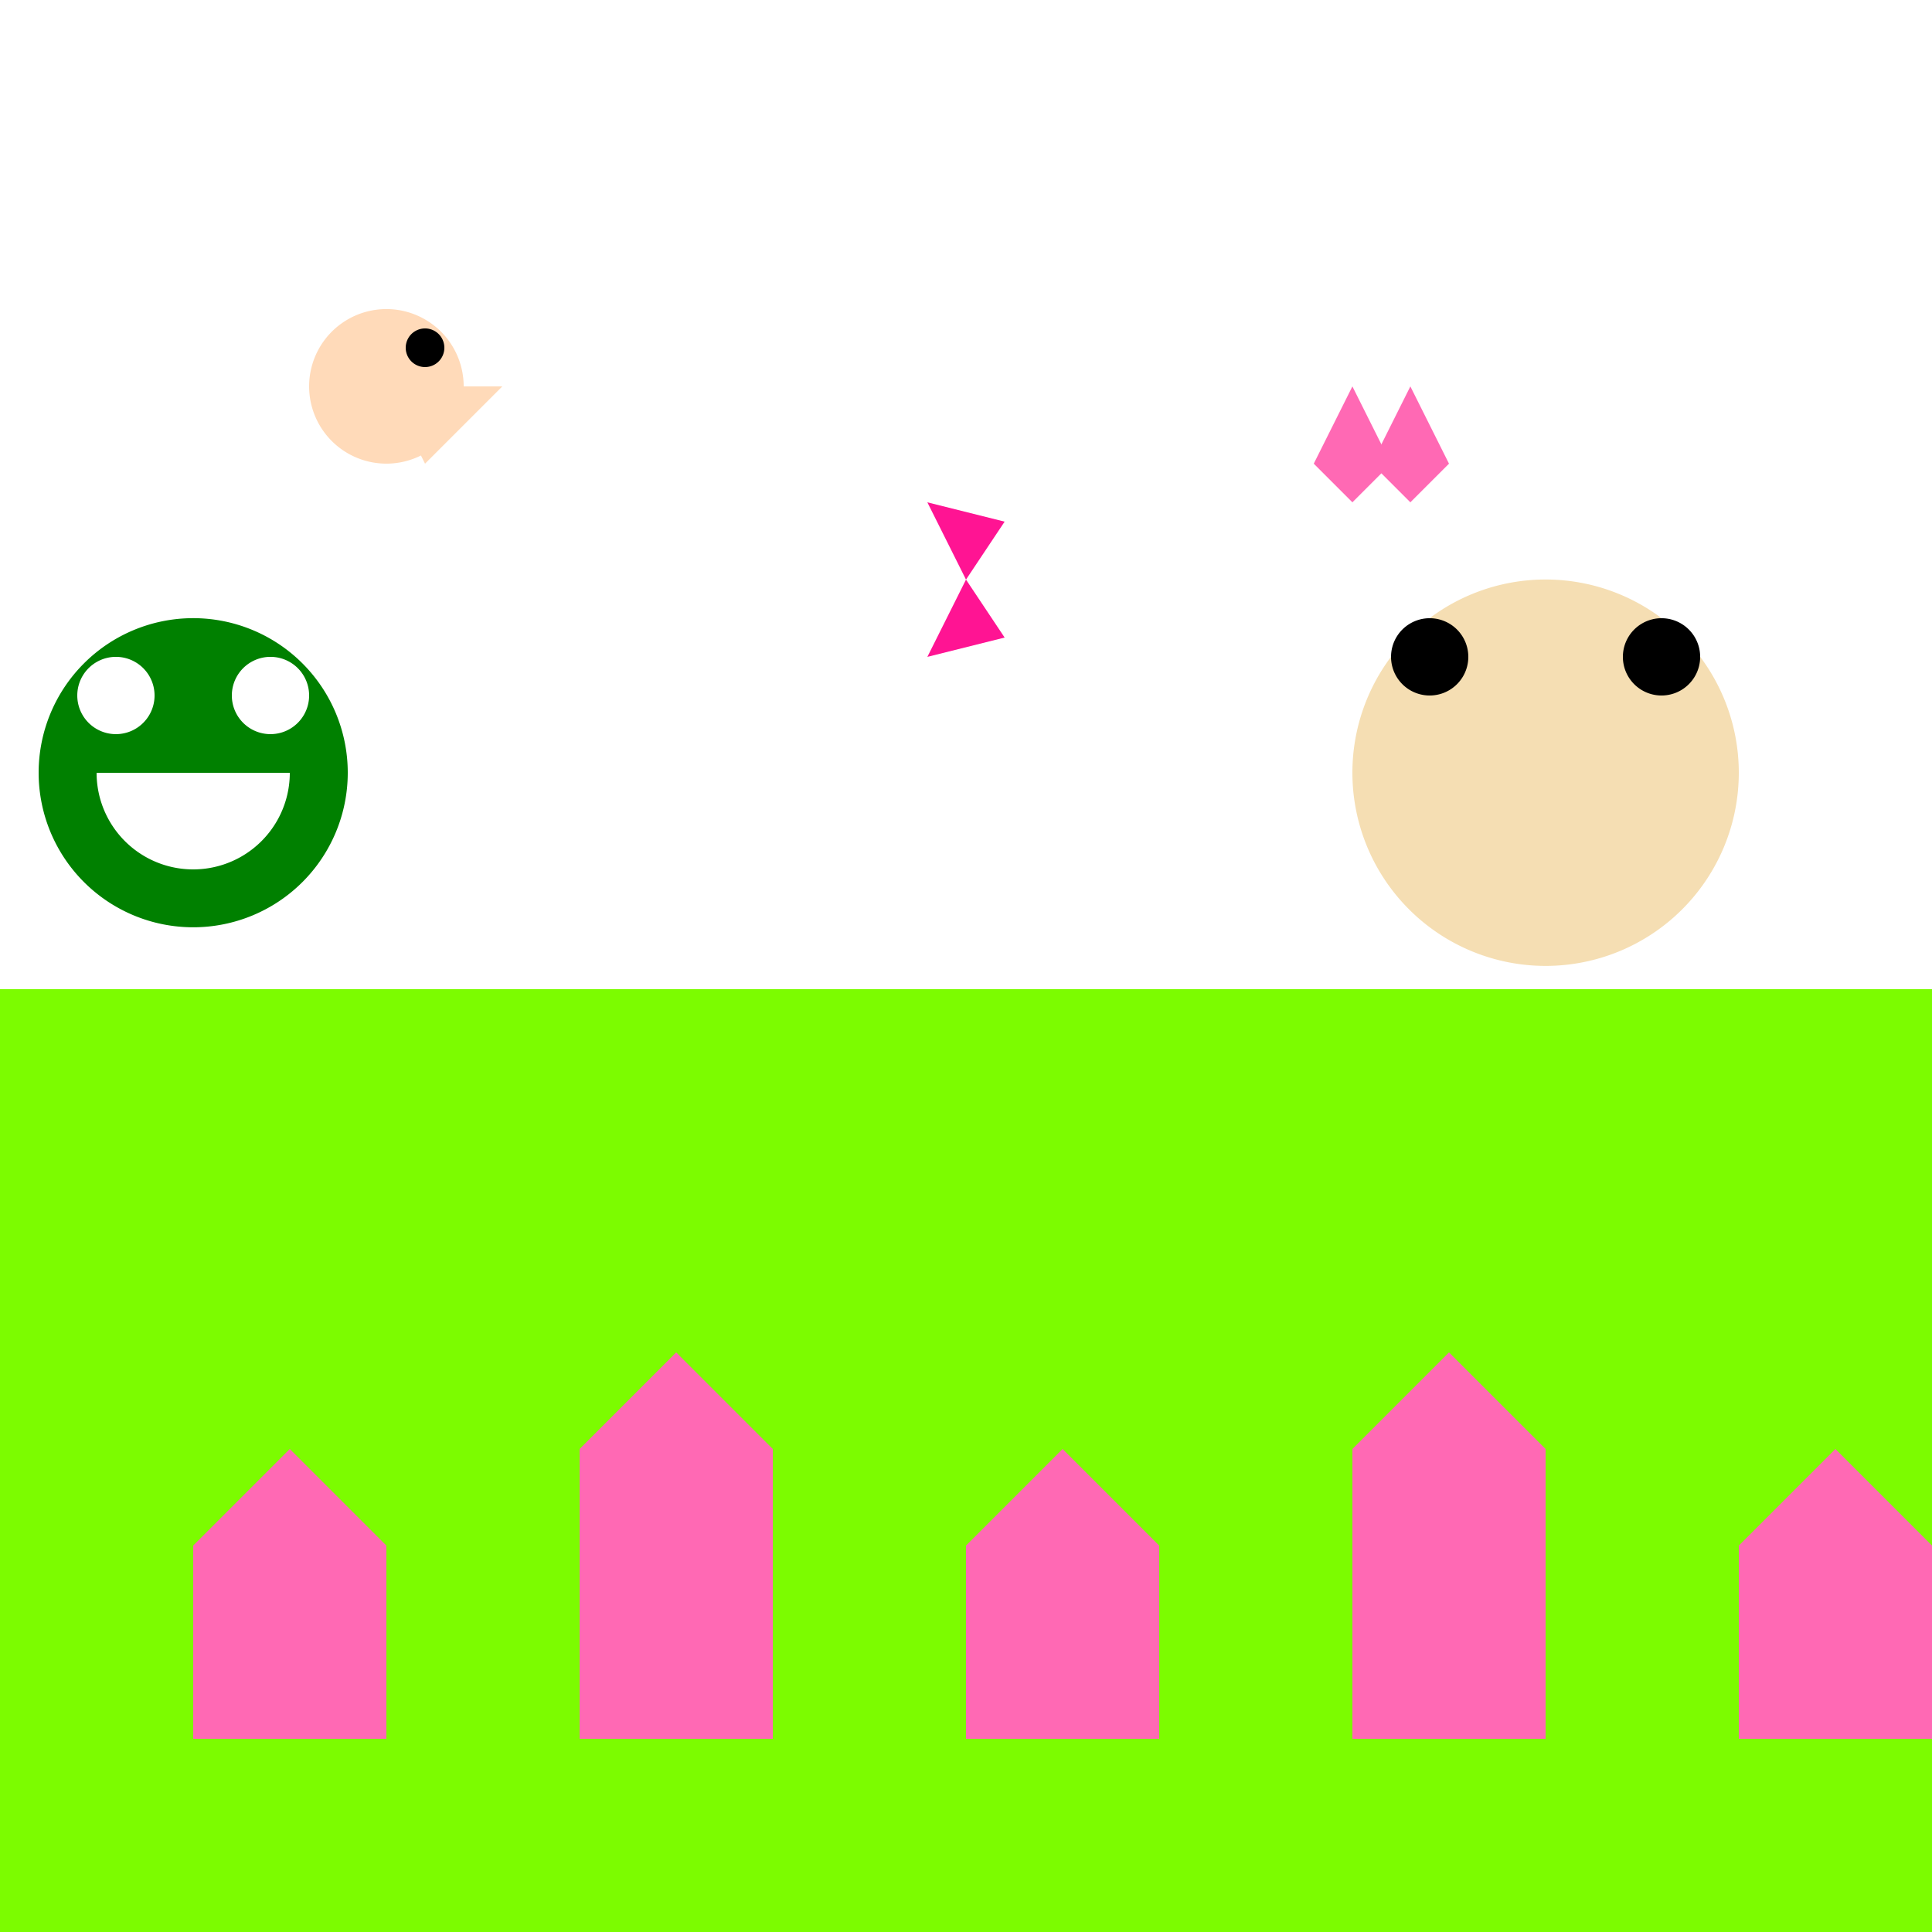
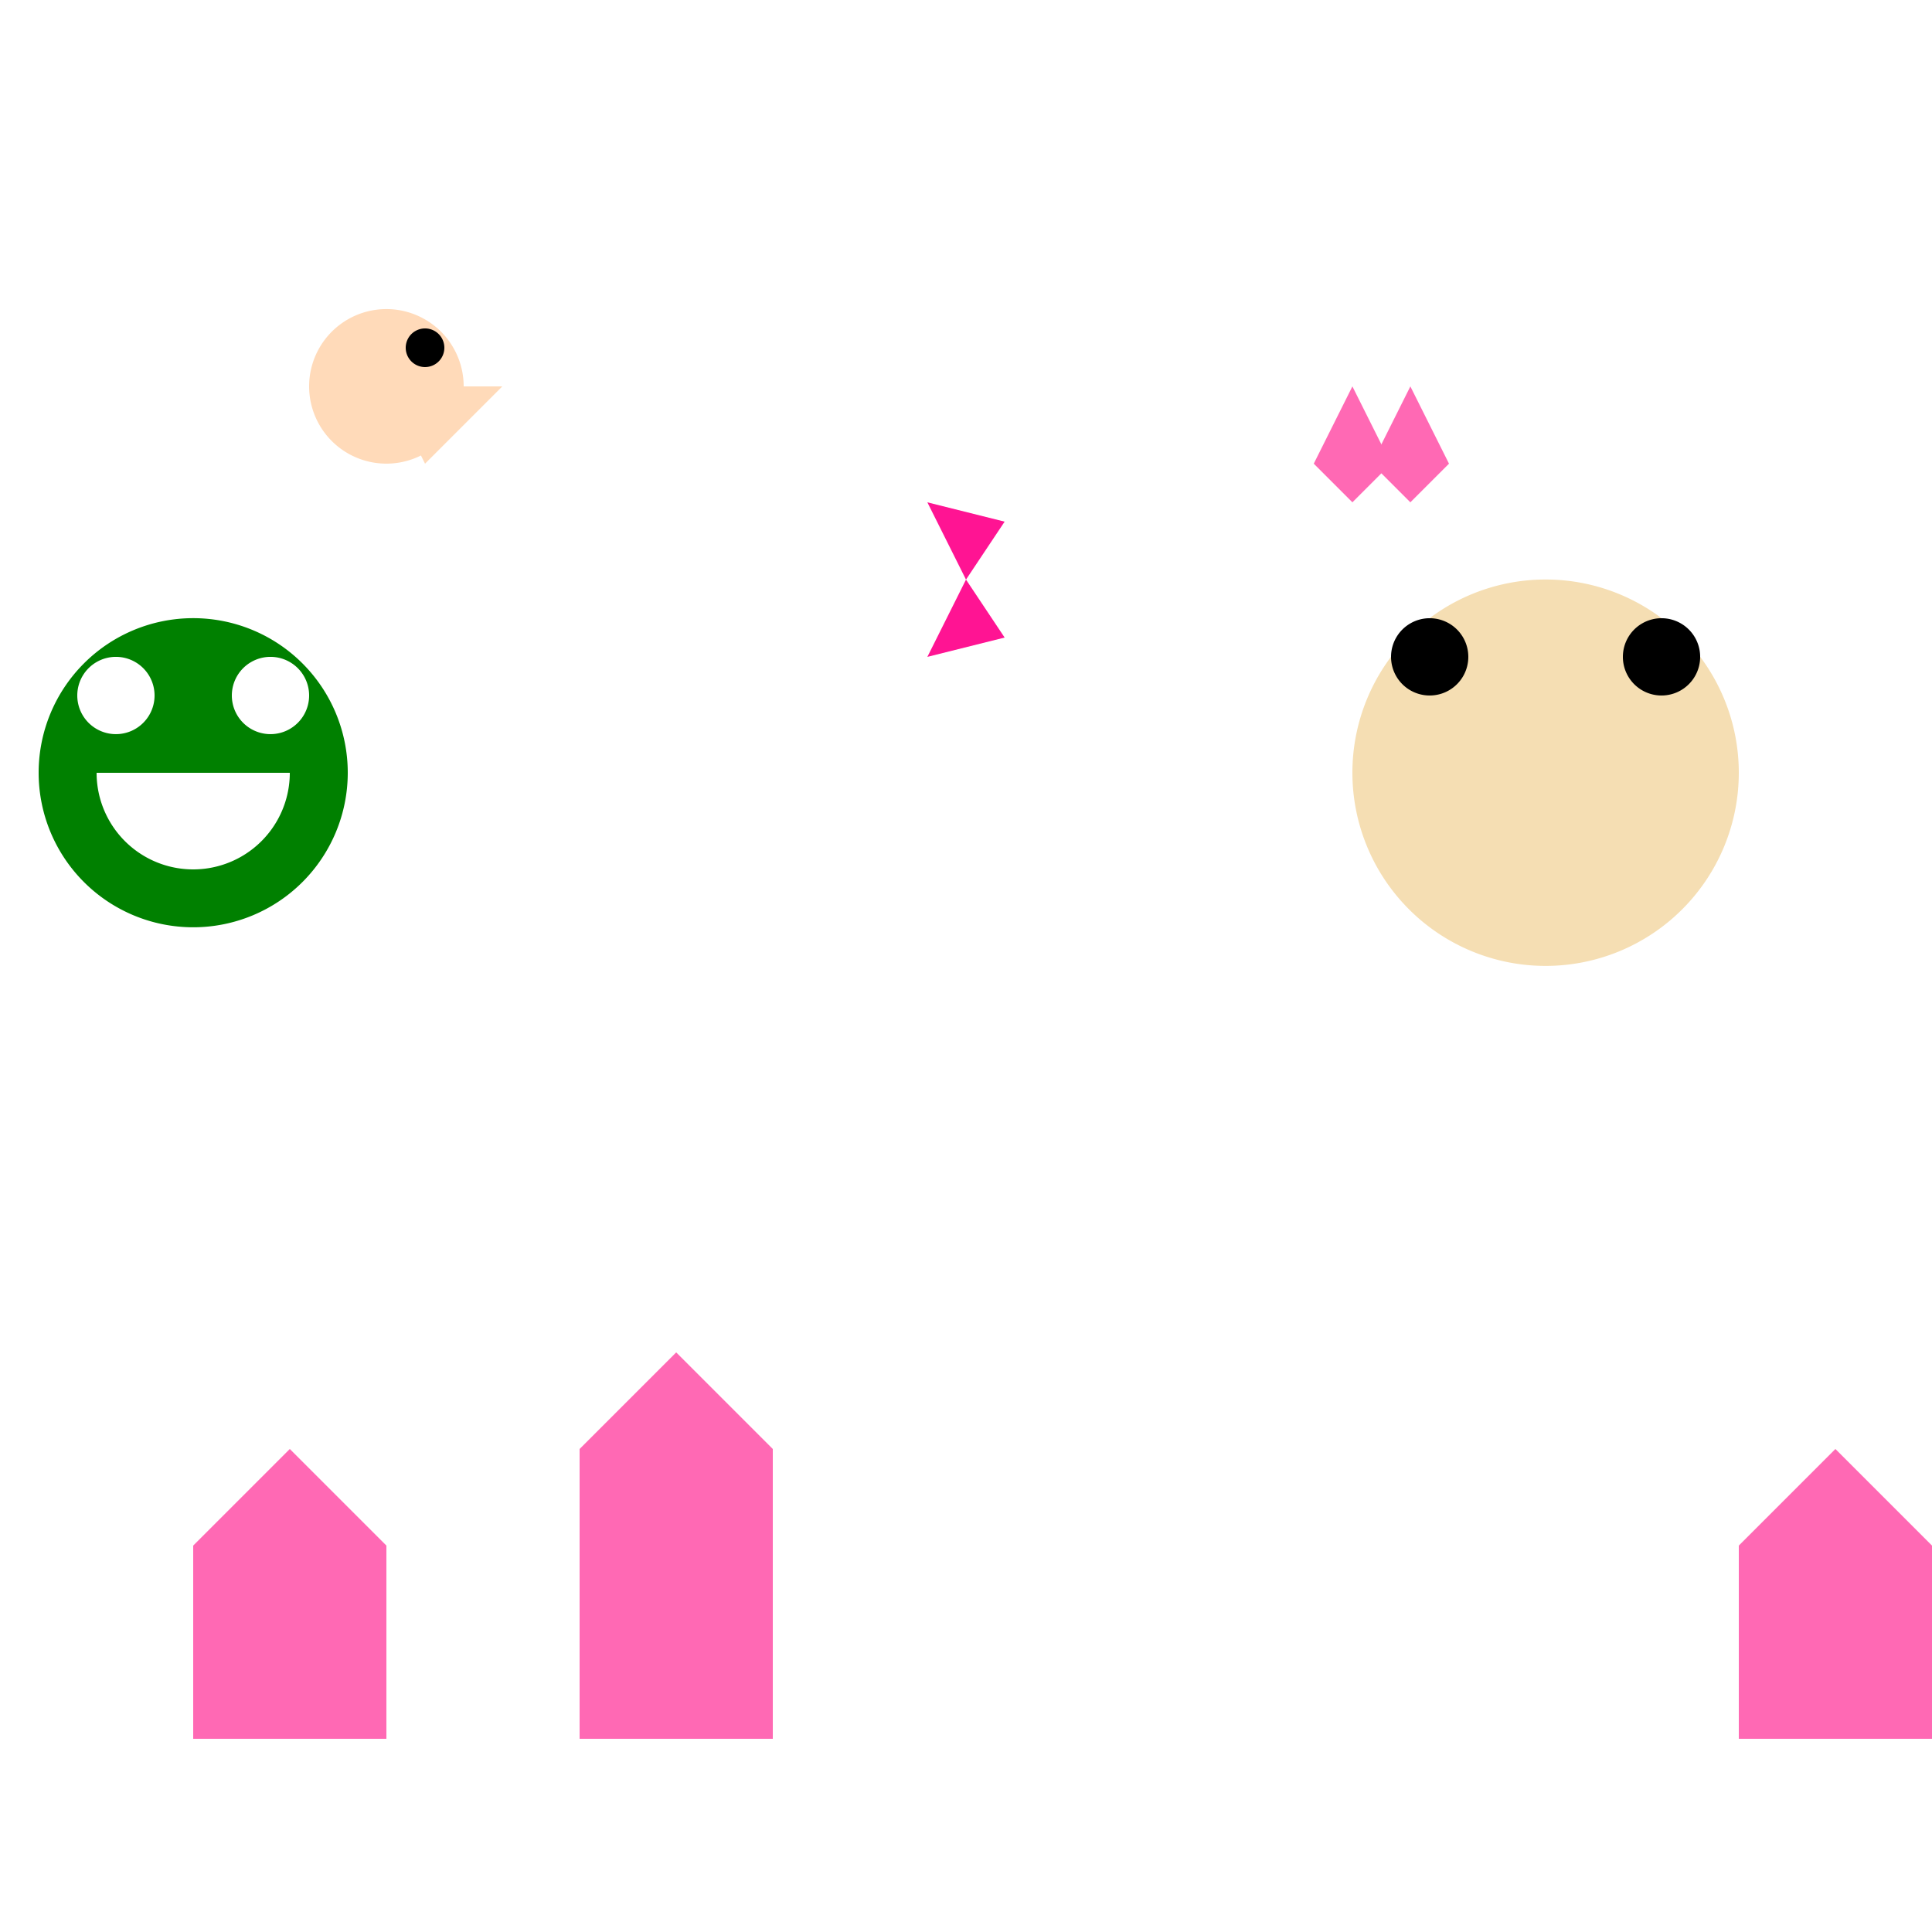
<svg xmlns="http://www.w3.org/2000/svg" width="500" height="500">
  <defs>
    <linearGradient id="c2s_1" x1="0px" x2="0px" y1="0px" y2="512px" gradientUnits="userSpaceOnUse" />
    <radialGradient id="c2s_2" cx="256px" cy="256px" r="150px" fx="256px" fy="256px" gradientUnits="userSpaceOnUse" />
  </defs>
  <g>
    <rect fill="url(#c2s_1)" stroke="none" x="0" y="0" width="512" height="512" />
-     <path fill="url(#c2s_2)" stroke="none" paint-order="stroke fill markers" d=" M 406 256 A 150 150 0 1 1 406 255.85" />
-     <rect fill="#7CFC00" stroke="none" x="0" y="256" width="512" height="256" />
    <path fill="#FF69B4" stroke="none" paint-order="stroke fill markers" d=" M 50 450 L 50 400 L 75 375 L 100 400 L 100 450 Z" />
    <path fill="#FF69B4" stroke="none" paint-order="stroke fill markers" d=" M 150 450 L 150 375 L 175 350 L 200 375 L 200 450 Z" />
-     <path fill="#FF69B4" stroke="none" paint-order="stroke fill markers" d=" M 250 450 L 250 400 L 275 375 L 300 400 L 300 450 Z" />
-     <path fill="#FF69B4" stroke="none" paint-order="stroke fill markers" d=" M 350 450 L 350 375 L 375 350 L 400 375 L 400 450 Z" />
    <path fill="#FF69B4" stroke="none" paint-order="stroke fill markers" d=" M 450 450 L 450 400 L 475 375 L 500 400 L 500 450 Z" />
    <path fill="#F5DEB3" stroke="none" paint-order="stroke fill markers" d=" M 450 200 A 50 50 0 1 1 450 199.95" />
    <path fill="#000000" stroke="none" paint-order="stroke fill markers" d=" M 440 170 A 10 10 0 1 1 440 169.99" />
    <path fill="#000000" stroke="none" paint-order="stroke fill markers" d=" M 380 170 A 10 10 0 1 1 380 169.99" />
    <path fill="#F5DEB3" stroke="none" paint-order="stroke fill markers" d=" M 400 200 L 420 220 L 380 220 Z" />
    <path fill="#FFDAB9" stroke="none" paint-order="stroke fill markers" d=" M 120 100 A 20 20 0 1 1 120 99.98" />
    <path fill="#000000" stroke="none" paint-order="stroke fill markers" d=" M 115 90 A 5 5 0 1 1 115 89.995" />
    <path fill="#FFDAB9" stroke="none" paint-order="stroke fill markers" d=" M 100 100 L 130 100 L 110 120 Z" />
    <path fill="#FF1493" stroke="none" paint-order="stroke fill markers" d=" M 250 150 L 240 170 L 260 165 Z" />
    <path fill="#FF1493" stroke="none" paint-order="stroke fill markers" d=" M 250 150 L 240 130 L 260 135 Z" />
    <path fill="#008000" stroke="none" paint-order="stroke fill markers" d=" M 90 200 A 40 40 0 1 1 90 199.96" />
    <path fill="#FFFFFF" stroke="none" paint-order="stroke fill markers" d=" M 40 180 A 10 10 0 1 1 40 179.99" />
    <path fill="#FFFFFF" stroke="none" paint-order="stroke fill markers" d=" M 80 180 A 10 10 0 1 1 80 179.99" />
    <path fill="#FFFFFF" stroke="none" paint-order="stroke fill markers" d=" M 75 200 A 25 25 0 0 1 25 200" />
    <path fill="#FF69B4" stroke="none" paint-order="stroke fill markers" d=" M 350 100 L 340 120 L 350 130 L 360 120 Z" />
    <path fill="#FF69B4" stroke="none" paint-order="stroke fill markers" d=" M 365 100 L 355 120 L 365 130 L 375 120 Z" />
  </g>
</svg>